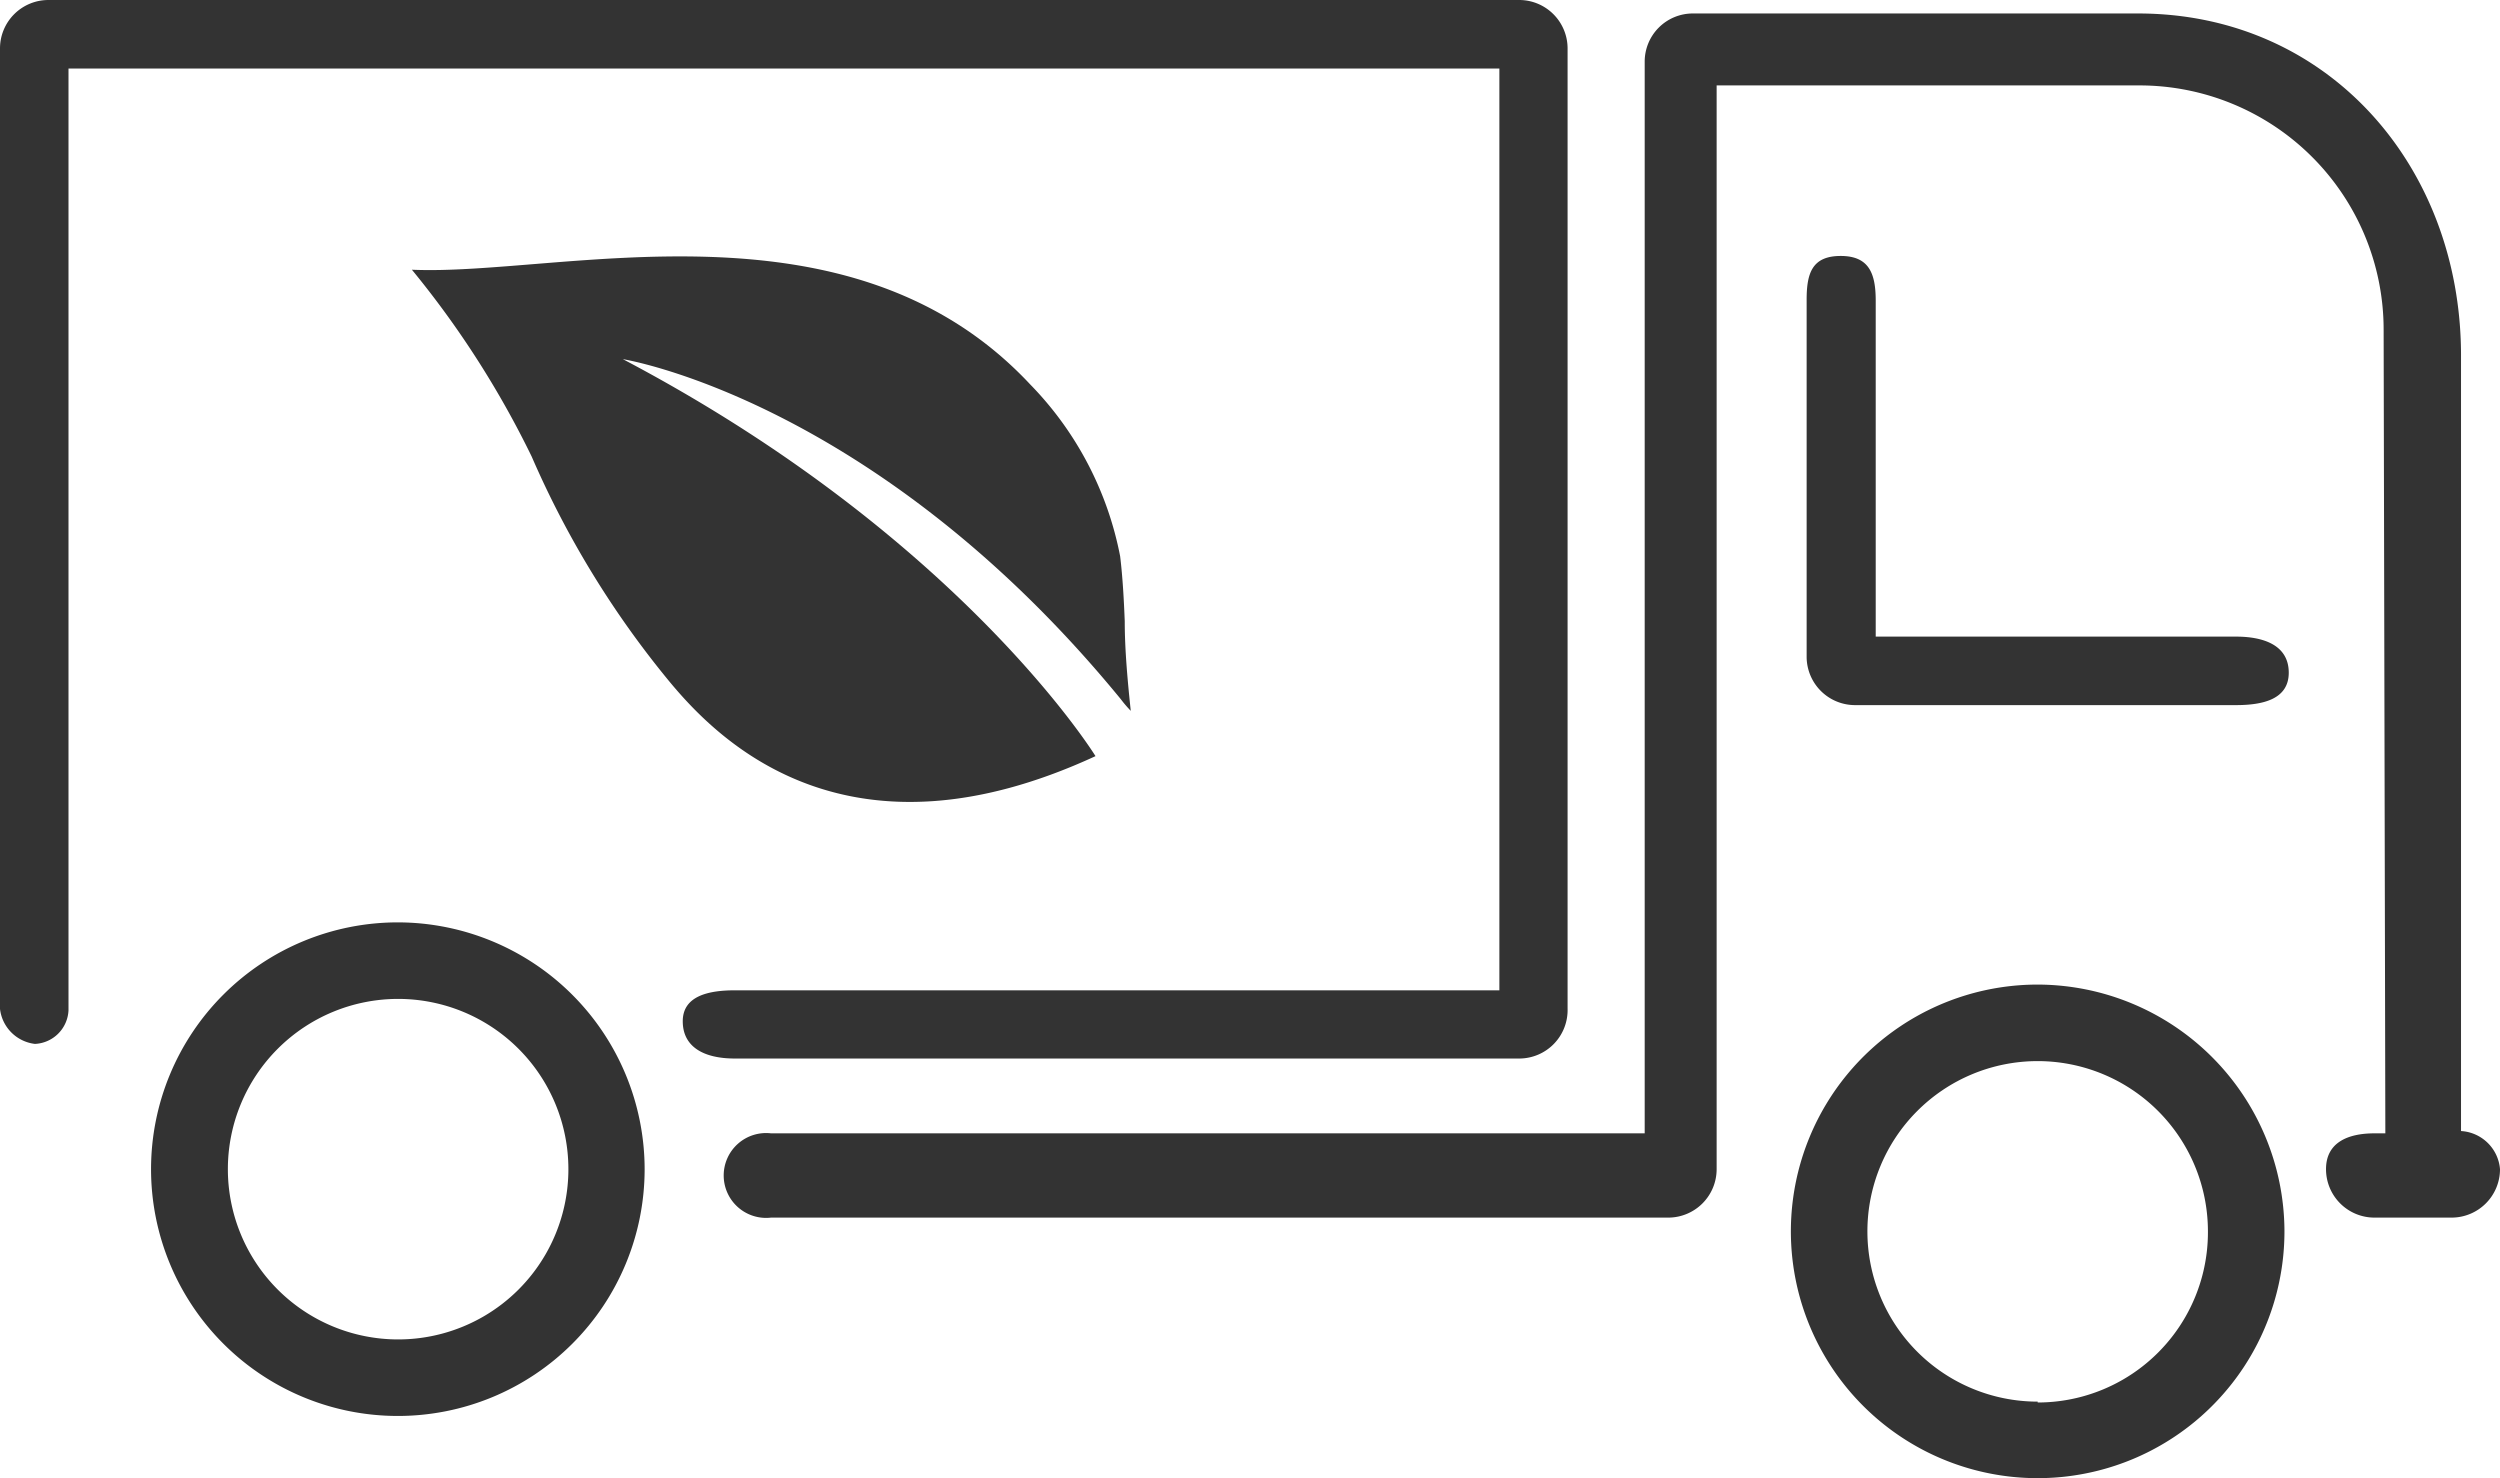
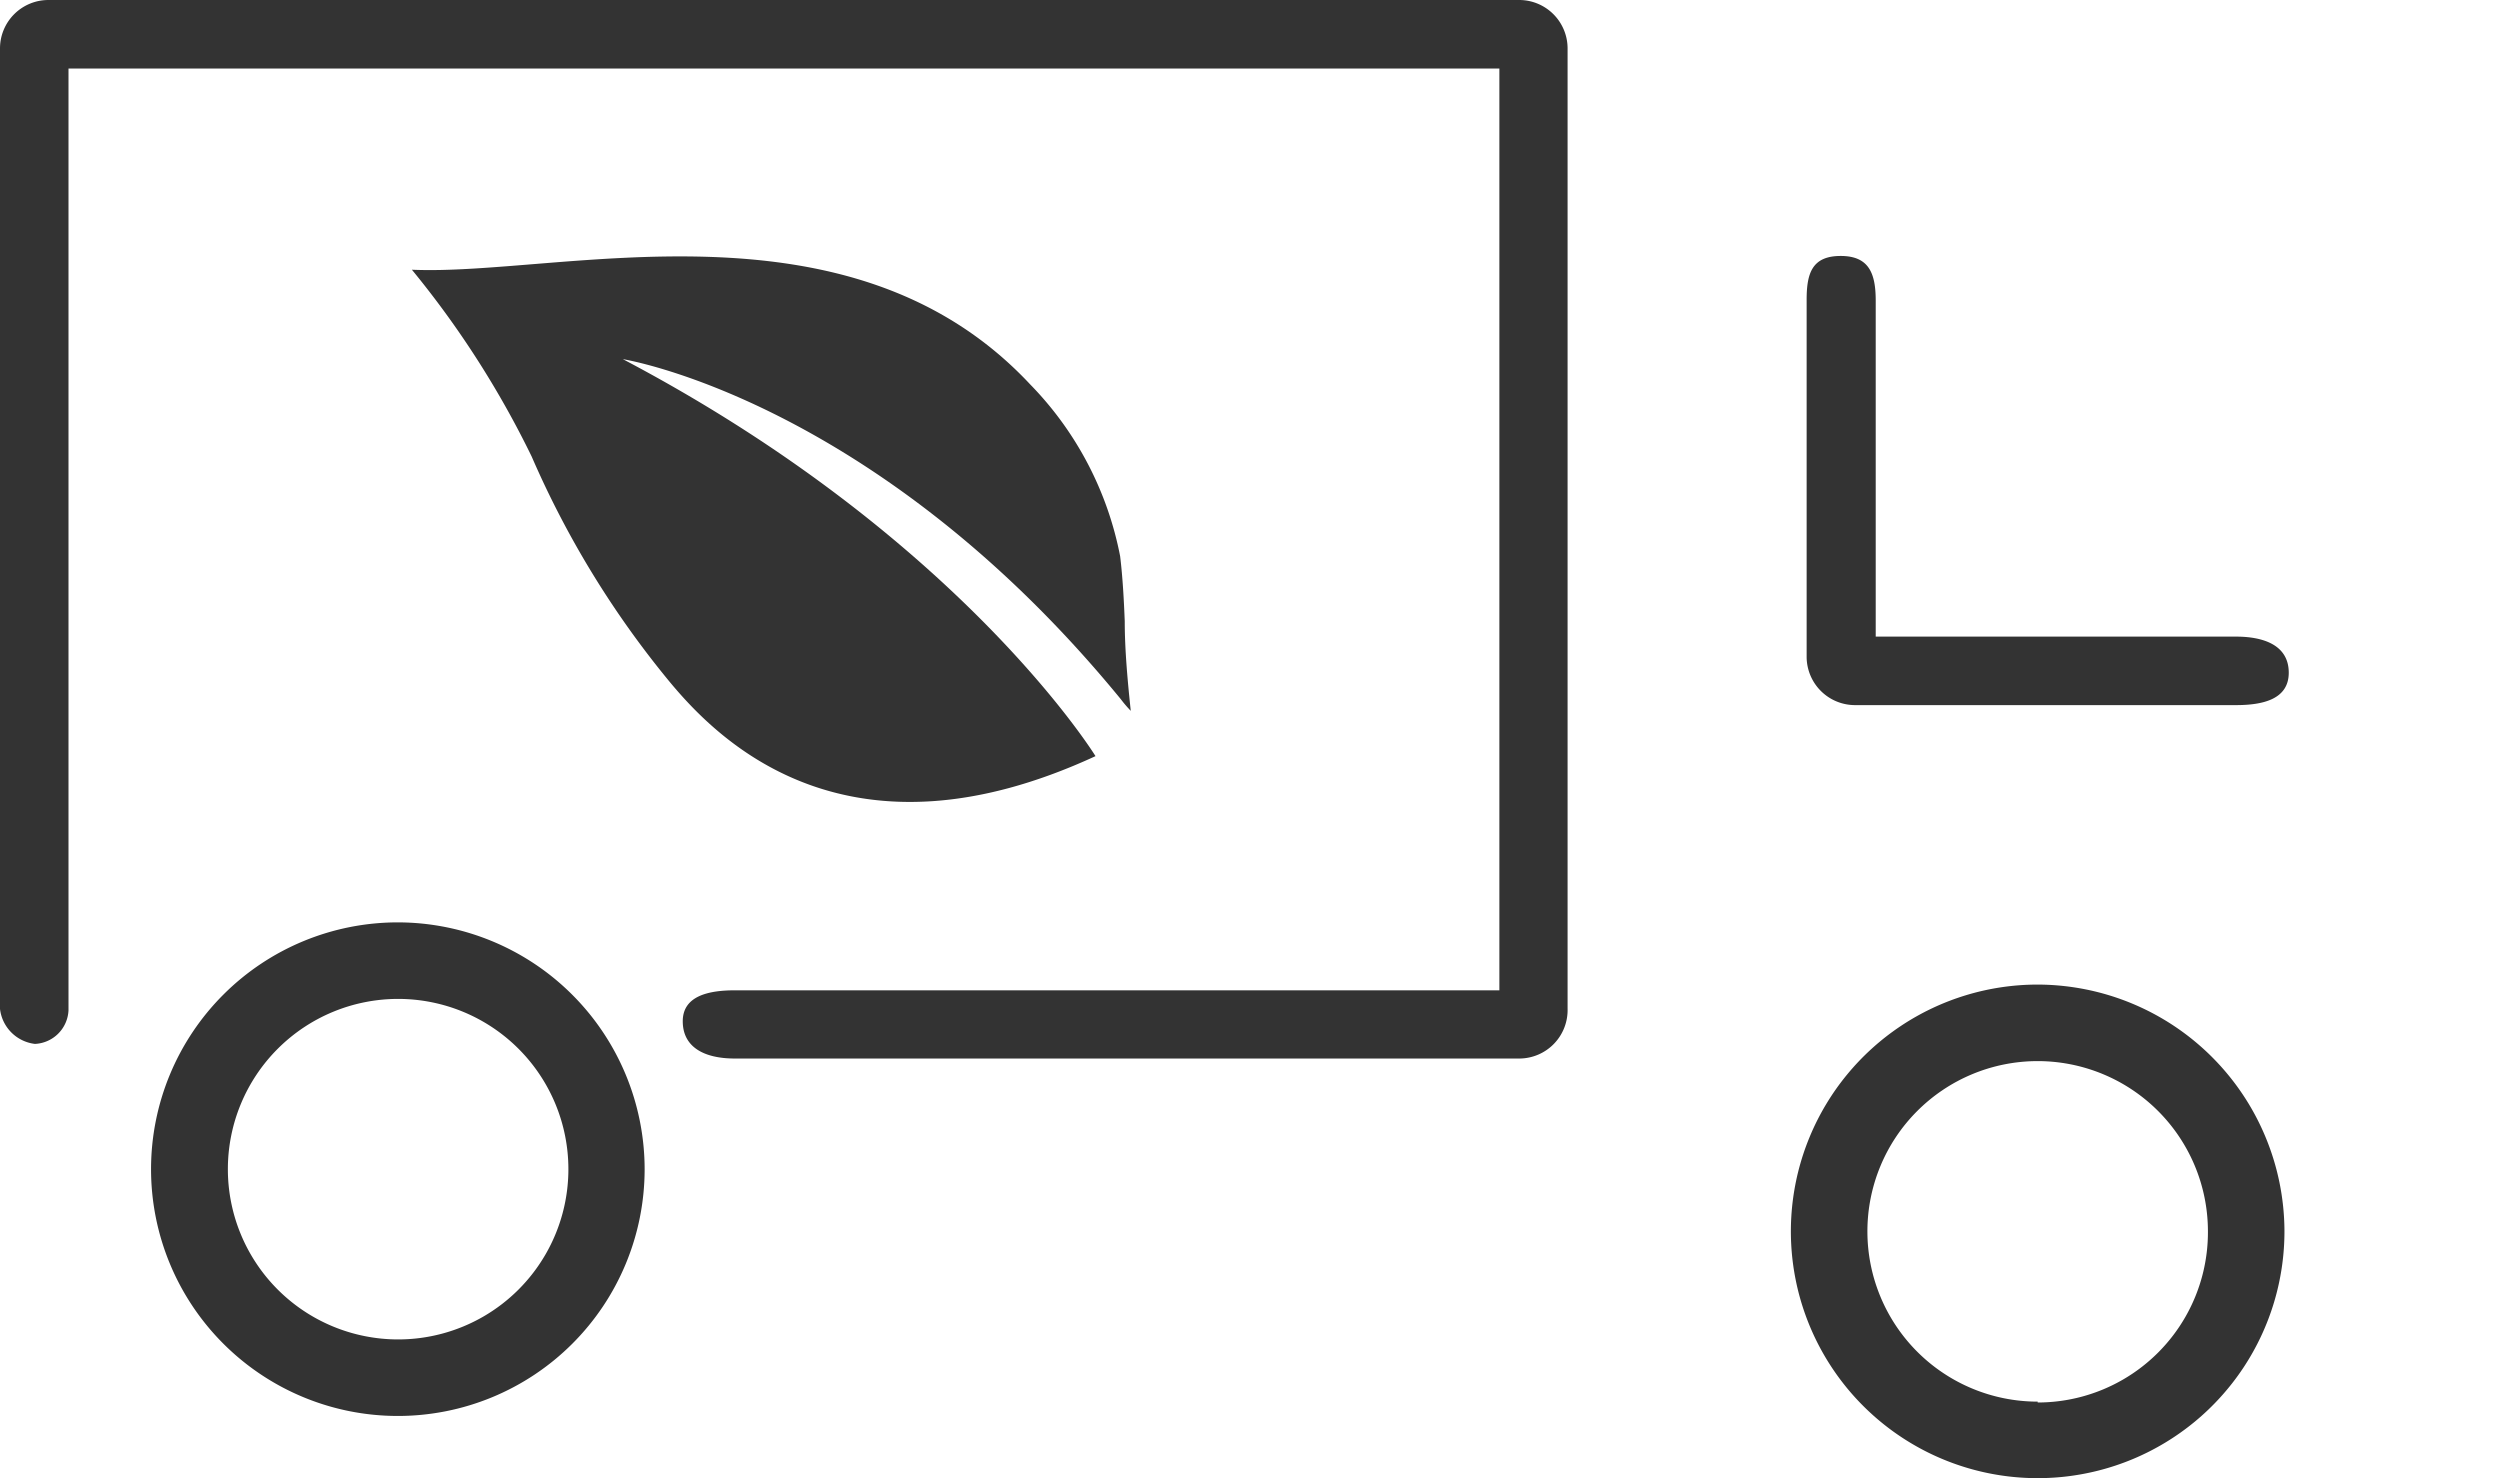
<svg xmlns="http://www.w3.org/2000/svg" id="delivery-truck" viewBox="0 0 87.22 51.57">
  <defs>
    <style>.cls-1{fill:#333;}</style>
  </defs>
  <title>delivery-truck.2.0</title>
-   <path class="cls-1" d="M88,40.86a1.69,1.69,0,0,1-1.68,1.69h-2.7a1.69,1.69,0,0,1-1.69-1.69c0-.93.76-1.25,1.69-1.25H84l-.06-28.06a8.52,8.52,0,0,0-8.52-8.5H60.67V40.86A1.69,1.69,0,0,1,59,42.55H27.68a1.48,1.48,0,1,1,0-2.94H58.16V2.22A1.68,1.68,0,0,1,59.84.54H75.39C82,.55,86.61,5.85,86.64,12.41l0,27.12A1.45,1.45,0,0,1,88,40.86Z" transform="translate(-0.78 -0.07)" />
  <path class="cls-1" d="M80.63,23.54c0,.93-.91,1.13-1.84,1.13H65.5A1.69,1.69,0,0,1,63.81,23V10.53C63.81,9.6,64,9,65,9s1.22.63,1.22,1.56V22.28H78.79C79.72,22.28,80.63,22.56,80.63,23.54Z" transform="translate(-0.78 -0.07)" />
  <path class="cls-1" d="M26.42,37c-1.11,0-1.82-.42-1.82-1.3s.89-1.08,1.82-1.08H53.09V2.46H3.17V35.32A1.23,1.23,0,0,1,2,36.49,1.39,1.39,0,0,1,.78,35.27V1.76A1.69,1.69,0,0,1,2.47.07H53.79a1.69,1.69,0,0,1,1.68,1.69v33.5A1.69,1.69,0,0,1,53.79,37Z" transform="translate(-0.78 -0.07)" />
  <path class="cls-1" d="M24.17,23.89A32.89,32.89,0,0,1,19.33,16a33,33,0,0,0-4.18-6.52c5.16.23,15.25-2.76,21.57,4a11.76,11.76,0,0,1,3.14,6c.09.75.13,1.52.16,2.26,0,1,.1,2.09.21,3.13a4.47,4.47,0,0,1-.35-.41v0C31.31,14,22.51,12.6,22.51,12.6,34.29,18.8,39,26.45,39,26.45,30.41,30.42,25.93,26,24.17,23.89Z" transform="translate(-0.78 -0.07)" />
  <path class="cls-1" d="M14.67,32.25a8.61,8.61,0,1,0,8.6,8.62h0A8.62,8.62,0,0,0,14.67,32.25Zm0,14.55a5.94,5.94,0,1,1,5.94-5.94A5.94,5.94,0,0,1,14.66,46.8Z" transform="translate(-0.78 -0.07)" />
  <path class="cls-1" d="M71.87,34.42A8.61,8.61,0,1,0,80.48,43h0A8.63,8.63,0,0,0,71.87,34.42Zm0,14.55A5.94,5.94,0,1,1,77.81,43,5.94,5.94,0,0,1,71.87,49Z" transform="translate(-0.78 -0.07)" />
</svg>